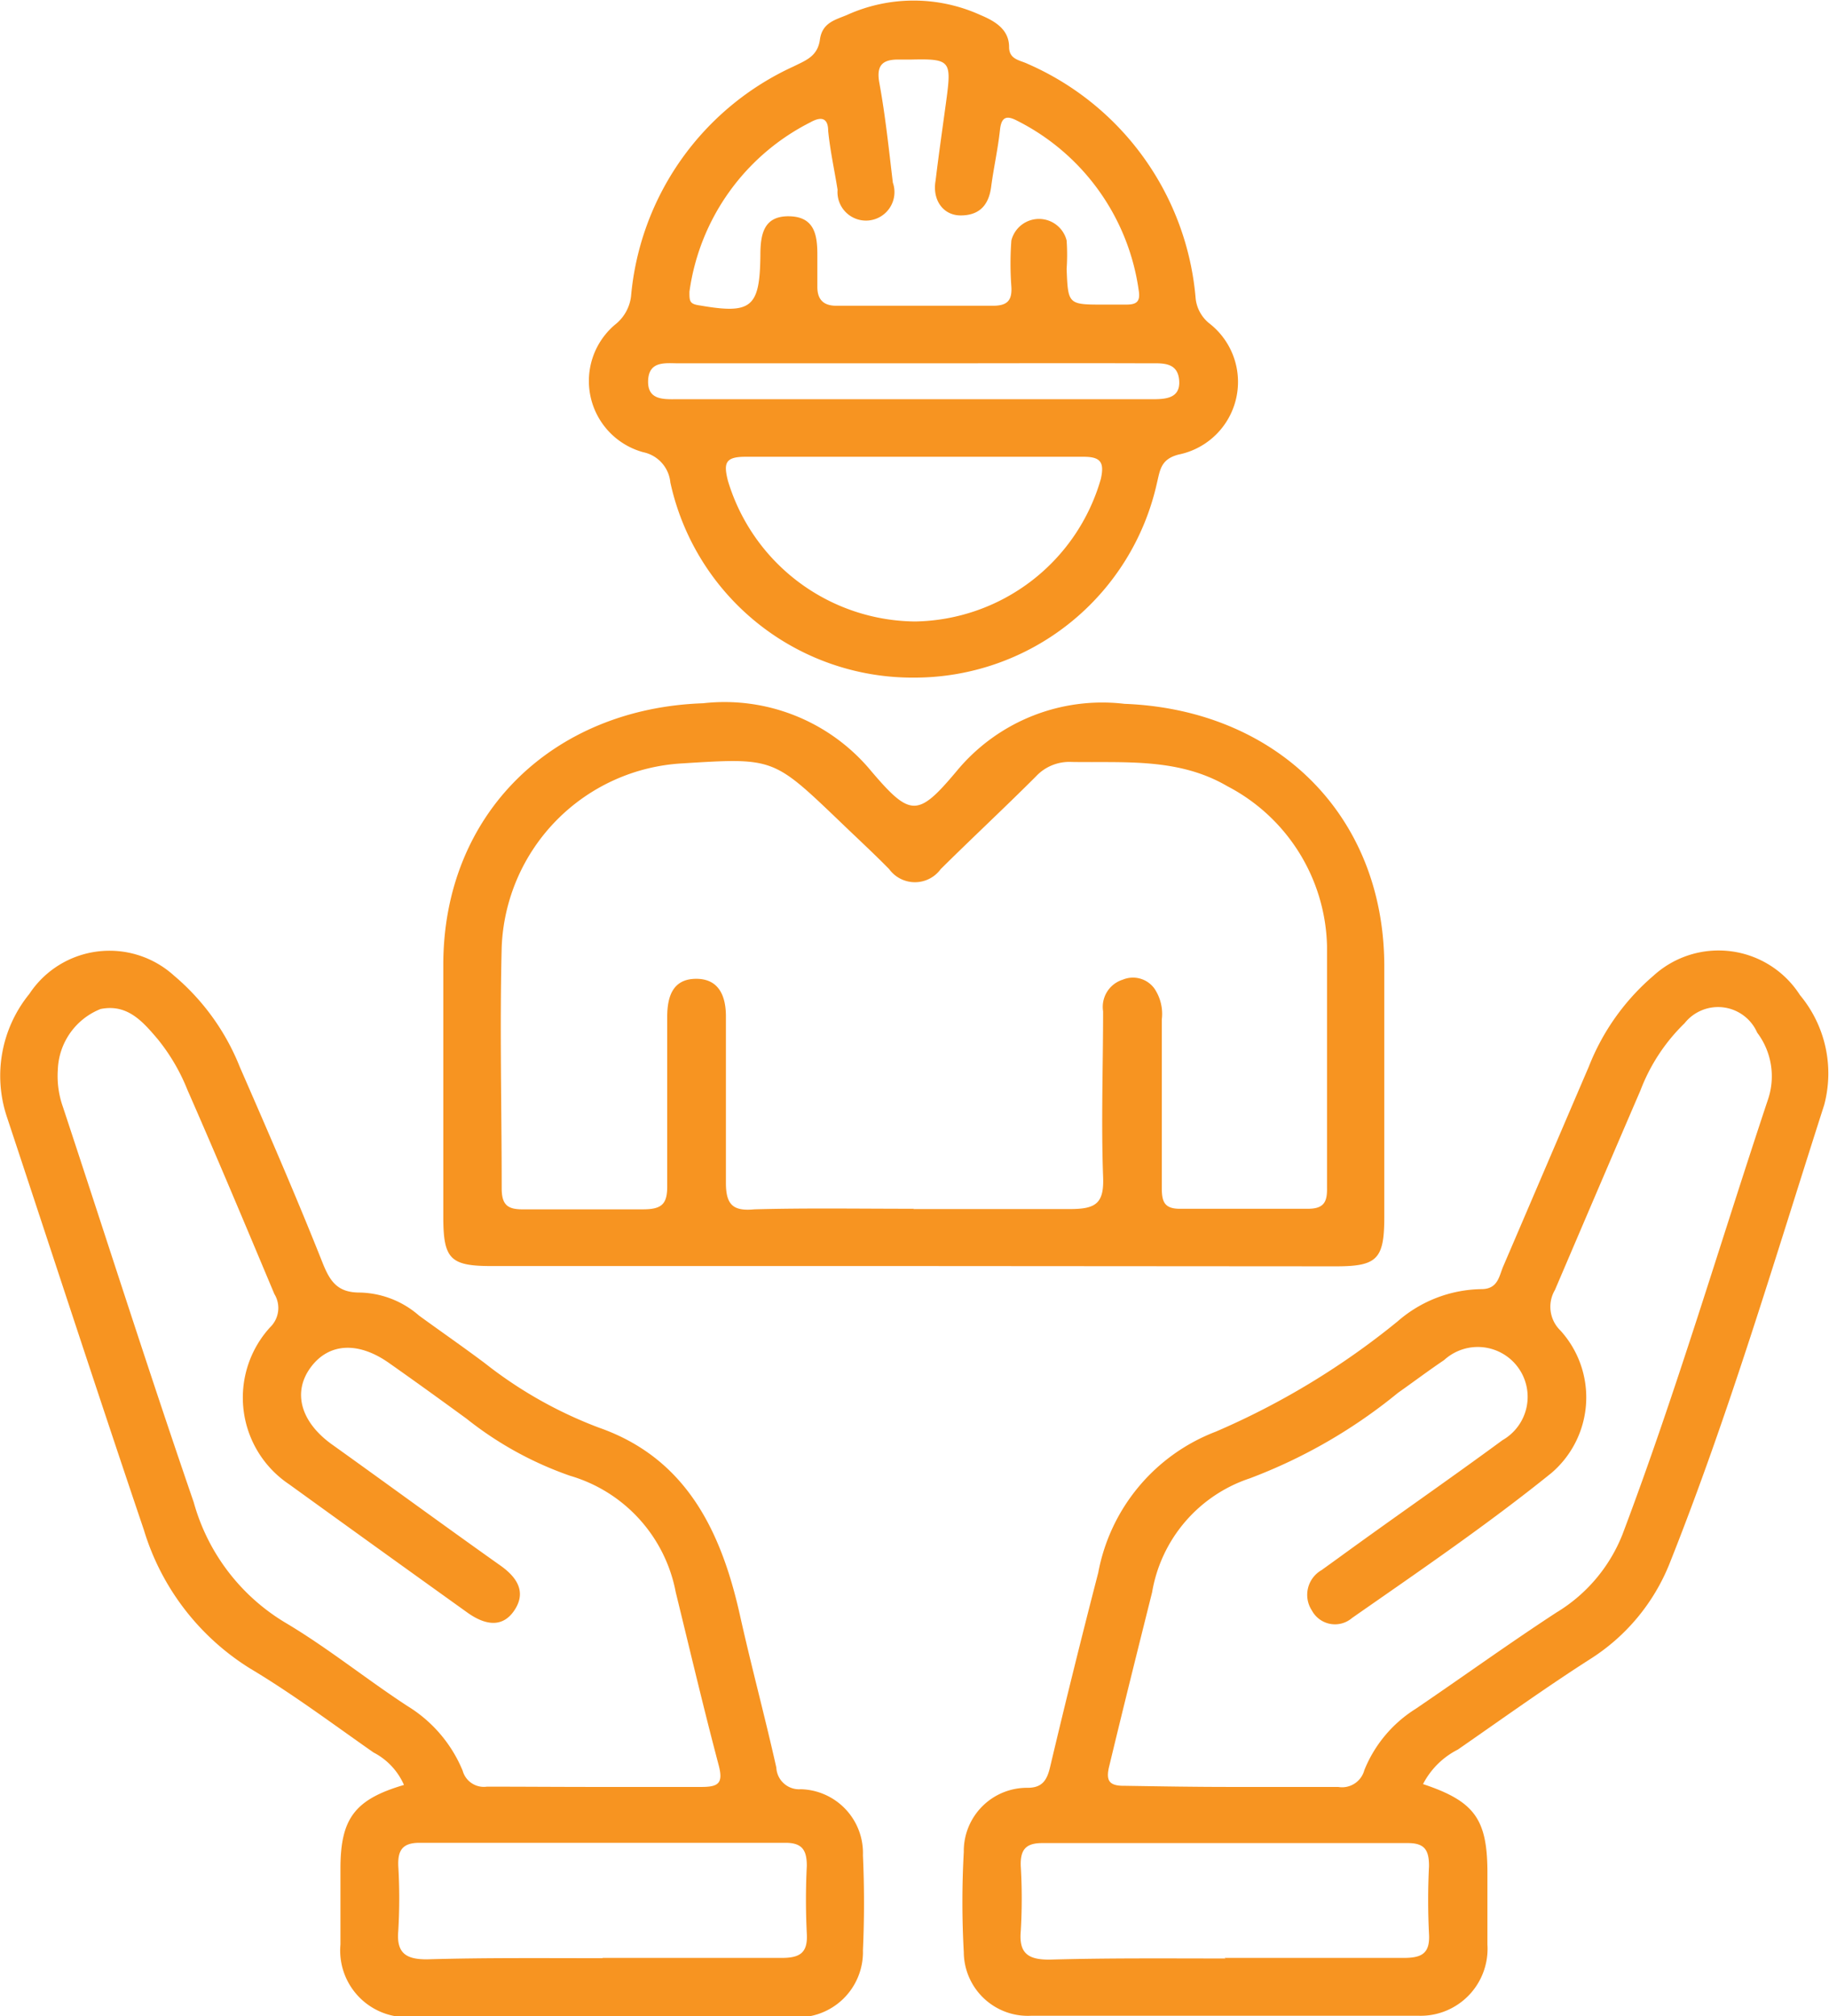
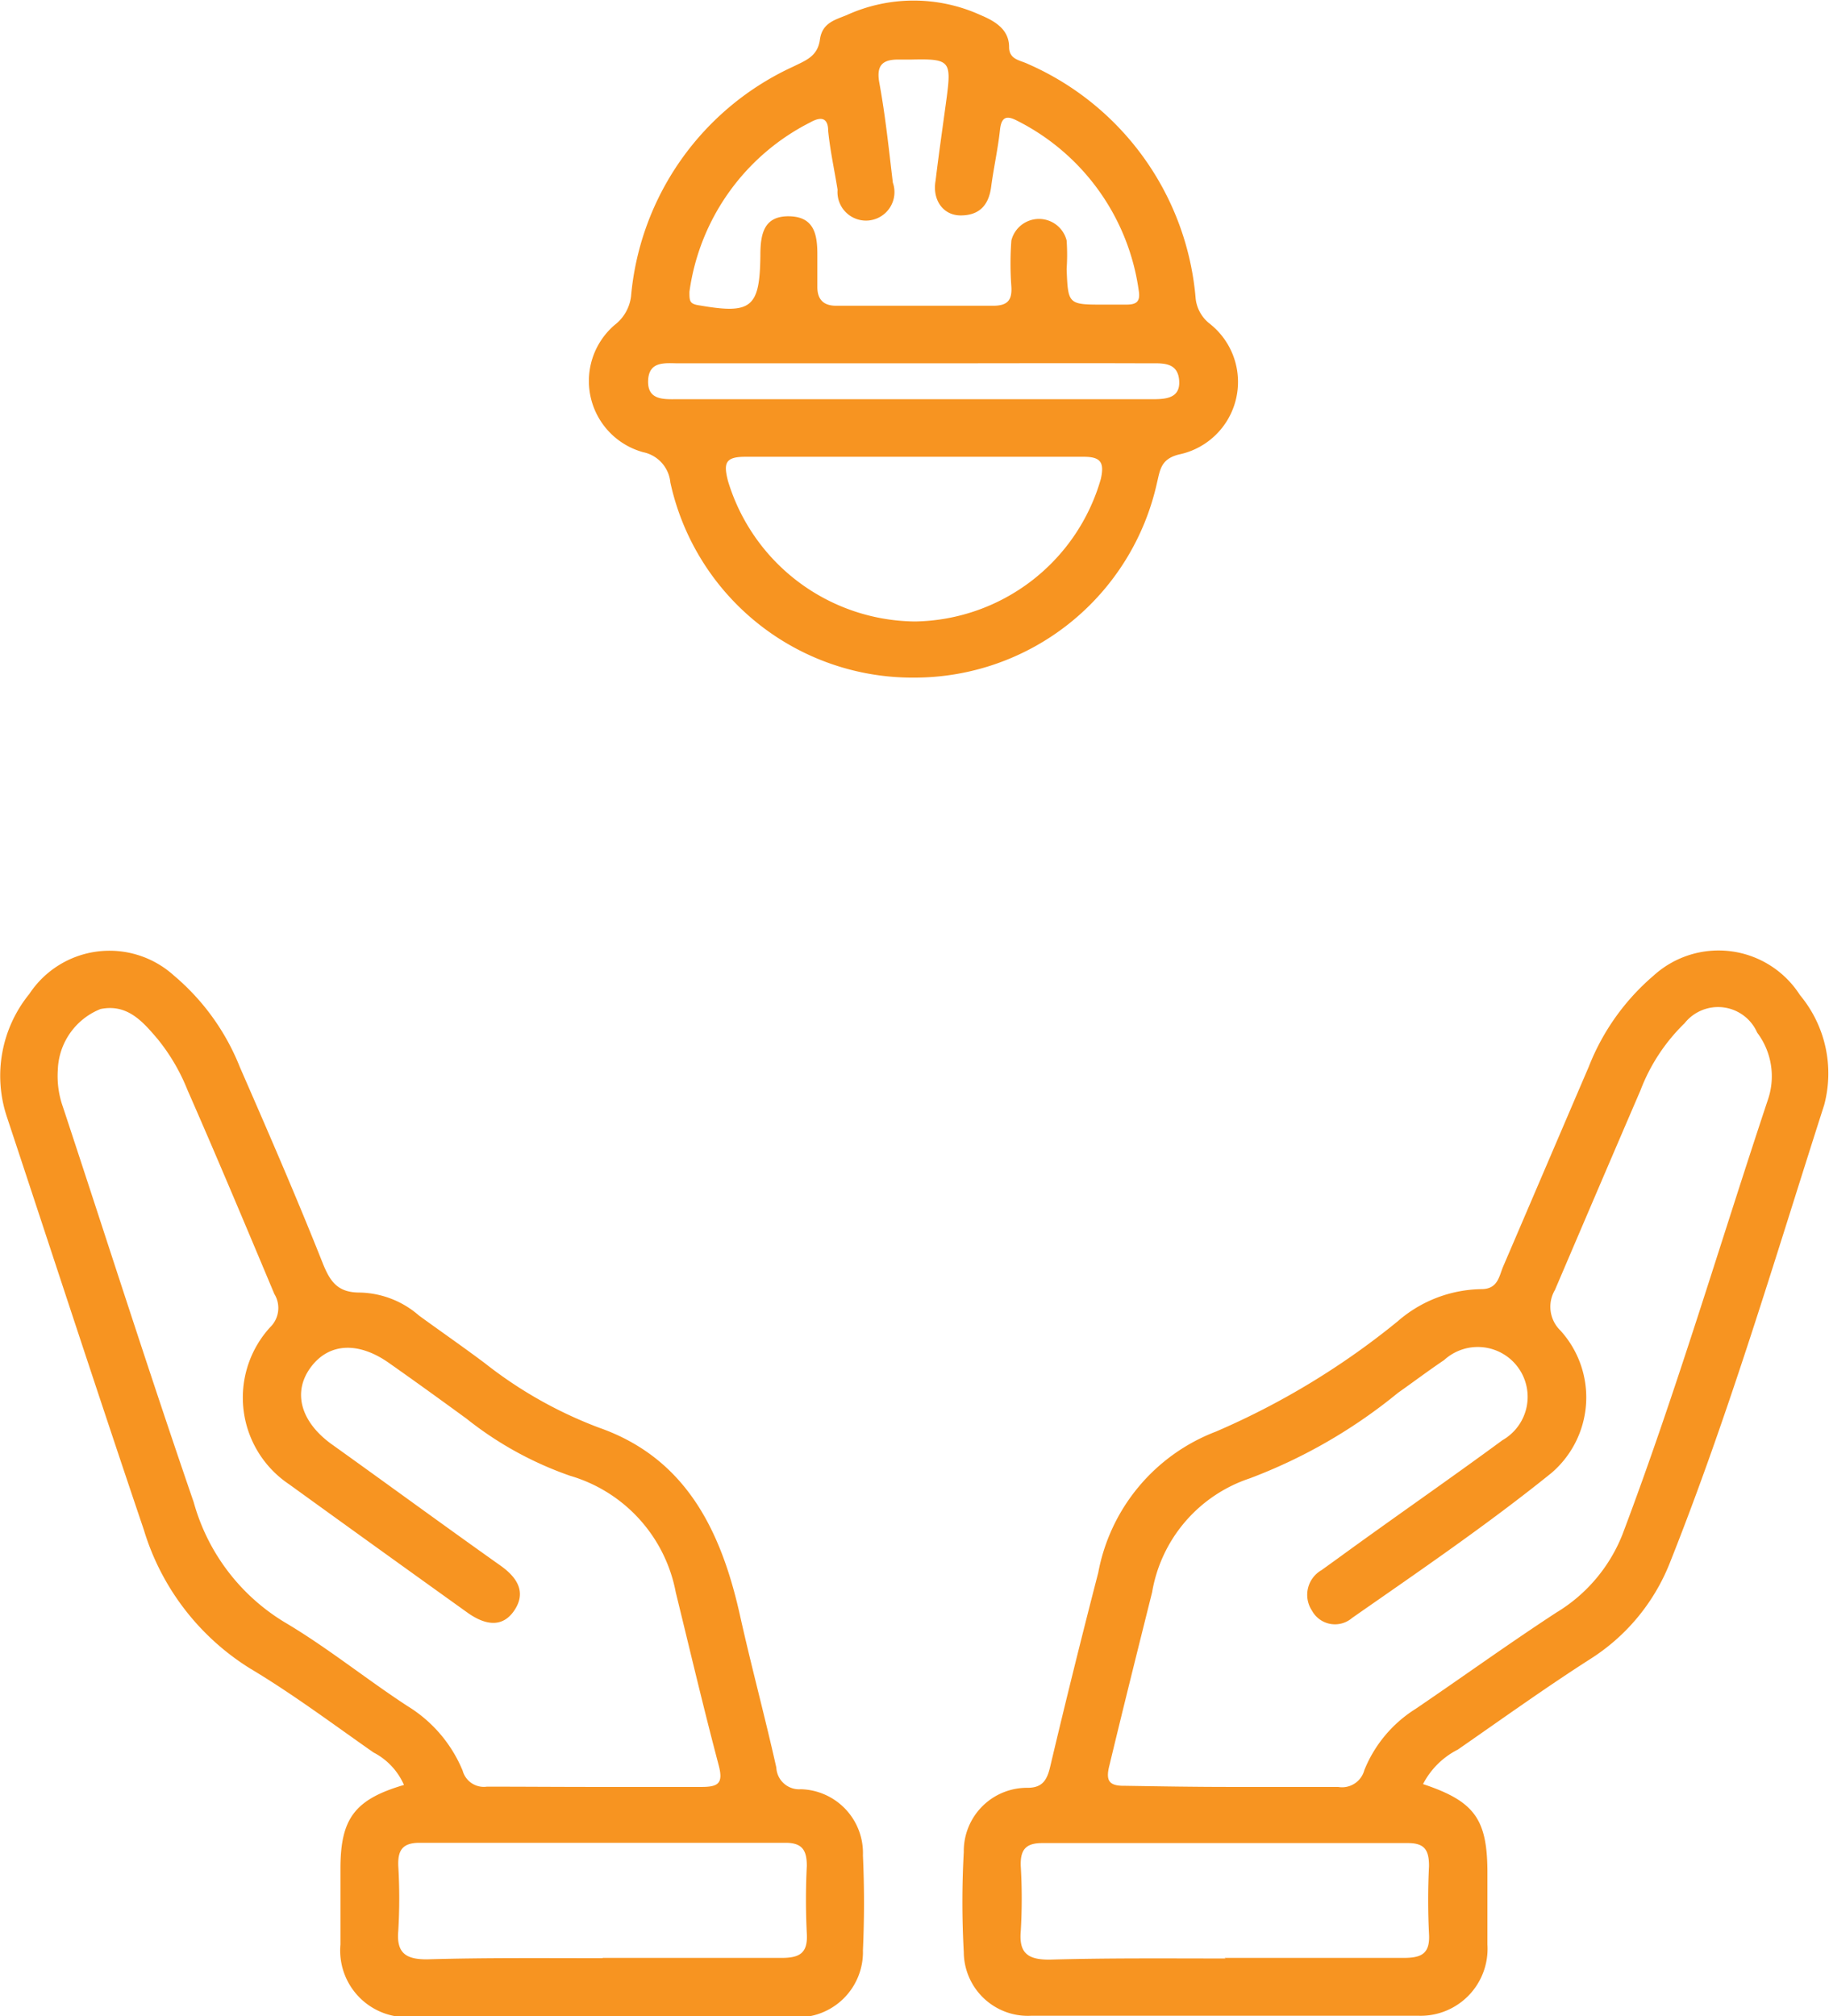
<svg xmlns="http://www.w3.org/2000/svg" id="Layer_1" data-name="Layer 1" viewBox="0 0 64.2 70.76">
  <defs>
    <style>.cls-1{fill:#f79421;}</style>
  </defs>
  <path class="cls-1" d="M68,77.37c1.8.6,2.25,1.22,2.26,3.06,0,.86,0,1.72,0,2.57a2.35,2.35,0,0,1-2.42,2.5q-6.8,0-13.59,0a2.25,2.25,0,0,1-2.37-2.23,31.79,31.79,0,0,1,0-3.52,2.22,2.22,0,0,1,2.24-2.25c.51,0,.68-.26.79-.73q.81-3.42,1.69-6.82A6.59,6.59,0,0,1,60.73,65a26.91,26.91,0,0,0,6.38-3.87A4.57,4.57,0,0,1,70.05,60c.59,0,.62-.47.77-.81,1-2.33,2-4.67,3-7A8.07,8.07,0,0,1,76.09,49a3.39,3.39,0,0,1,5.14.68,4.29,4.29,0,0,1,.85,3.86c-1.73,5.39-3.33,10.83-5.43,16.1A7.07,7.07,0,0,1,73.84,73c-1.56,1-3.09,2.1-4.62,3.16A2.79,2.79,0,0,0,68,77.37Zm-6.78.1c1.27,0,2.53,0,3.8,0a.81.81,0,0,0,.92-.59,4.54,4.54,0,0,1,1.8-2.15c1.65-1.12,3.27-2.29,4.94-3.38A5.61,5.61,0,0,0,75,68.61c1.89-5,3.42-10.2,5.12-15.3A2.54,2.54,0,0,0,79.73,51a1.5,1.5,0,0,0-2.55-.33,6.51,6.51,0,0,0-1.55,2.36c-1,2.32-2,4.66-3,7a1.16,1.16,0,0,0,.19,1.42,3.49,3.49,0,0,1-.31,5c-2.23,1.8-4.62,3.43-7,5.09a.92.92,0,0,1-1.41-.26,1,1,0,0,1,.34-1.42l.61-.44C67,68,68.9,66.69,70.79,65.3a1.75,1.75,0,1,0-2.05-2.81c-.55.37-1.08.77-1.62,1.15a18.48,18.48,0,0,1-5.2,3,5.11,5.11,0,0,0-3.43,4c-.5,2-1,4-1.5,6.08-.14.55,0,.72.56.71C58.79,77.45,60,77.47,61.26,77.47Zm-.19,6h0c2.1,0,4.19,0,6.28,0,.63,0,.94-.14.9-.84a23.62,23.62,0,0,1,0-2.38c0-.55-.14-.81-.74-.81q-6.42,0-12.84,0c-.59,0-.77.25-.75.81a19.27,19.27,0,0,1,0,2.28c-.07.79.27,1,1,1C57,83.47,59,83.49,61.07,83.49Z" transform="translate(-18.05 -14.76)" />
  <path class="cls-1" d="M32.23,77.4a2.34,2.34,0,0,0-1.07-1.14c-1.43-1-2.83-2.05-4.32-2.94a8.68,8.68,0,0,1-3.74-4.87c-1.63-4.82-3.21-9.67-4.81-14.5a4.55,4.55,0,0,1,.79-4.31A3.37,3.37,0,0,1,24.16,49a8.12,8.12,0,0,1,2.31,3.21c1,2.29,2,4.59,2.92,6.91.25.61.51,1,1.28,1a3.26,3.26,0,0,1,2.09.81c.77.56,1.55,1.1,2.31,1.67a15,15,0,0,0,4,2.26c3.06,1.07,4.29,3.62,4.95,6.57.4,1.8.88,3.57,1.28,5.36a.8.8,0,0,0,.86.76,2.24,2.24,0,0,1,2.18,2.32c.05,1.11.05,2.22,0,3.33a2.29,2.29,0,0,1-2.45,2.35q-6.75,0-13.5,0A2.34,2.34,0,0,1,30,83c0-.89,0-1.78,0-2.66C30,78.59,30.49,77.91,32.23,77.4Zm6.64.07c1.26,0,2.53,0,3.8,0,.6,0,.77-.13.61-.75-.53-2-1-4-1.51-6.08a5.28,5.28,0,0,0-3.71-4.09,12.34,12.34,0,0,1-3.63-2c-.89-.65-1.79-1.3-2.7-1.94-1.09-.78-2.13-.73-2.77.13s-.37,1.89.7,2.68c2,1.43,3.95,2.86,5.94,4.27.6.42.94.94.5,1.59s-1.08.48-1.66.06c-2.08-1.49-4.18-3-6.24-4.49a3.66,3.66,0,0,1-.67-5.51.94.94,0,0,0,.15-1.17c-1-2.38-2-4.77-3.05-7.16a6.85,6.85,0,0,0-1.05-1.79c-.52-.61-1.06-1.24-2-1.05a2.38,2.38,0,0,0-1.5,2.13,3.23,3.23,0,0,0,.18,1.31c1.53,4.63,3,9.25,4.59,13.87a7.15,7.15,0,0,0,3.19,4.21c1.49.88,2.87,2,4.31,2.94a4.81,4.81,0,0,1,1.94,2.27.77.77,0,0,0,.85.56C36.4,77.46,37.63,77.47,38.87,77.47Zm.33,6h0c2.09,0,4.18,0,6.28,0,.63,0,.93-.16.89-.85a23.62,23.62,0,0,1,0-2.38c0-.55-.16-.81-.75-.81q-6.42,0-12.84,0c-.6,0-.77.26-.75.81a19.27,19.27,0,0,1,0,2.28c-.07.79.28,1,1,1C35.08,83.46,37.14,83.48,39.2,83.48Z" transform="translate(-18.05 -14.76)" />
-   <path class="cls-1" d="M50,59.19H35.3c-1.45,0-1.69-.25-1.69-1.73,0-3,0-5.89,0-8.84,0-5.29,3.83-9,9.12-9.18a6.68,6.68,0,0,1,5.9,2.38c1.38,1.62,1.64,1.62,3,0a6.63,6.63,0,0,1,5.89-2.36c5.3.2,9.1,3.87,9.12,9.17,0,3,0,5.89,0,8.84,0,1.48-.25,1.73-1.7,1.73Zm.1-2c1.84,0,3.68,0,5.51,0,.91,0,1.2-.2,1.16-1.14-.07-1.93,0-3.86,0-5.8a1,1,0,0,1,.69-1.11.93.93,0,0,1,1.11.31,1.59,1.59,0,0,1,.26,1.09c0,2,0,3.93,0,5.89,0,.48.07.76.66.75,1.49,0,3,0,4.47,0,.58,0,.68-.26.67-.75,0-2.82,0-5.64,0-8.46a6.49,6.49,0,0,0-3.5-5.62c-1.71-1-3.6-.82-5.46-.85a1.6,1.6,0,0,0-1.26.51c-1.1,1.1-2.24,2.16-3.34,3.25a1.12,1.12,0,0,1-1.81,0c-.57-.58-1.18-1.14-1.77-1.71-2.3-2.2-2.3-2.2-5.49-2A6.72,6.72,0,0,0,35.66,48c-.07,2.82,0,5.64,0,8.46,0,.6.22.75.78.74,1.39,0,2.79,0,4.18,0,.67,0,.86-.19.85-.85,0-2,0-3.93,0-5.9,0-.71.19-1.33,1-1.34s1.07.6,1.06,1.36c0,1.93,0,3.87,0,5.8,0,.78.26,1,1,.93C46.34,57.15,48.24,57.18,50.14,57.18Z" transform="translate(-18.05 -14.76)" />
  <path class="cls-1" d="M50.15,38.54a8.7,8.7,0,0,1-8.57-6.85,1.2,1.2,0,0,0-.95-1.06,2.59,2.59,0,0,1-1-4.47,1.49,1.49,0,0,0,.57-1,9.82,9.82,0,0,1,5.71-8.07c.42-.21.84-.35.92-.94s.53-.69.94-.86a5.67,5.67,0,0,1,4.7,0c.5.21,1,.5,1,1.12,0,.44.38.46.65.59a9.88,9.88,0,0,1,5.9,8.25,1.3,1.3,0,0,0,.48.86,2.6,2.6,0,0,1-1.07,4.6c-.64.16-.66.55-.77,1A8.72,8.72,0,0,1,50.15,38.54Zm6.66-13.09h.76c.35,0,.52-.08.45-.5A7.89,7.89,0,0,0,53.76,19c-.36-.19-.56-.16-.61.32-.07.66-.22,1.32-.31,2s-.45,1-1.07,1-1-.55-.88-1.22c.12-1,.26-1.95.39-2.92.17-1.29.1-1.36-1.24-1.33-.16,0-.32,0-.47,0-.56,0-.77.22-.65.84.21,1.15.33,2.31.47,3.48a1,1,0,1,1-1.94.25c-.11-.69-.26-1.37-.33-2.06,0-.5-.28-.5-.62-.31A7.86,7.86,0,0,0,42.25,25c0,.33,0,.43.37.48,1.8.31,2.1.08,2.12-1.75,0-.74.11-1.39,1-1.38s1,.64,1,1.34c0,.38,0,.76,0,1.14s.16.66.66.66c1.83,0,3.67,0,5.51,0,.5,0,.67-.19.64-.67a11,11,0,0,1,0-1.62,1,1,0,0,1,1.94,0,7.19,7.19,0,0,1,0,1C55.54,25.45,55.54,25.45,56.81,25.45ZM50.17,36.57a6.9,6.9,0,0,0,6.52-5c.13-.58,0-.78-.6-.78q-5.94,0-11.88,0c-.72,0-.76.24-.61.84A6.93,6.93,0,0,0,50.17,36.57Zm.06-9.06c-2.78,0-5.57,0-8.35,0-.46,0-1.05-.1-1.08.6s.55.66,1,.66H58.44c.48,0,1.05,0,1-.66s-.61-.6-1.07-.6C55.68,27.5,53,27.51,50.23,27.51Z" transform="translate(-18.05 -14.76)" />
</svg>